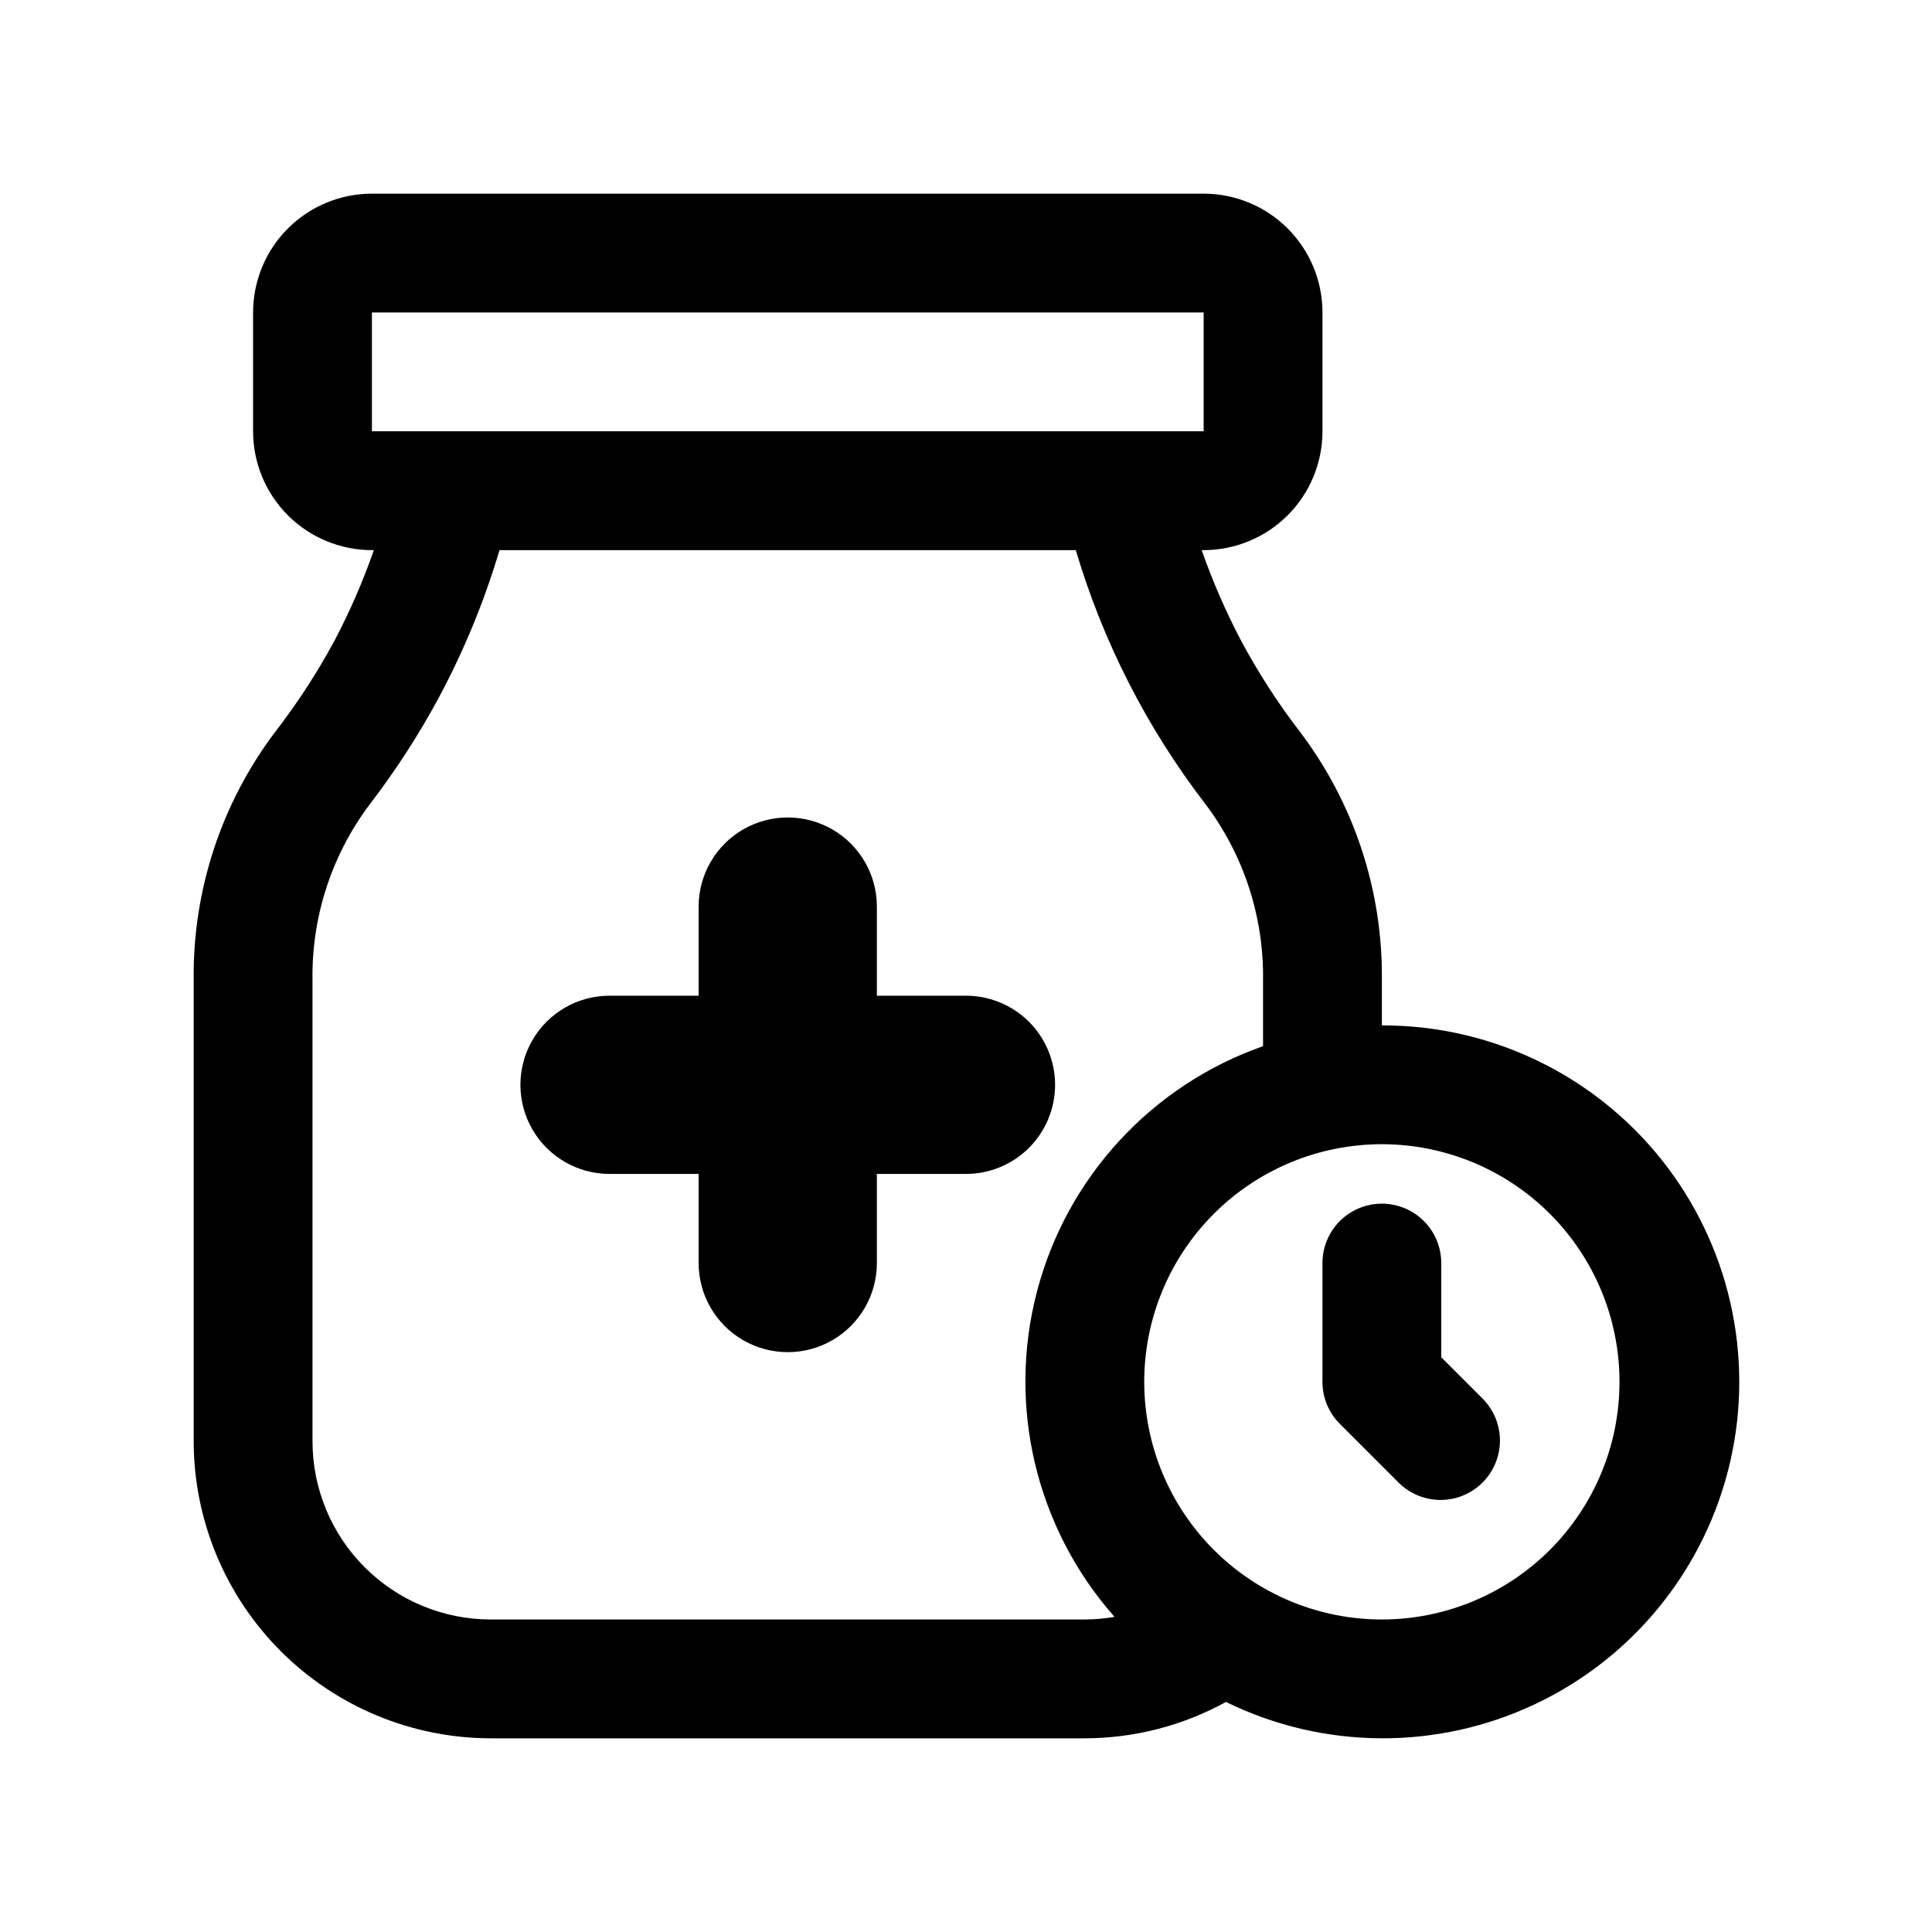
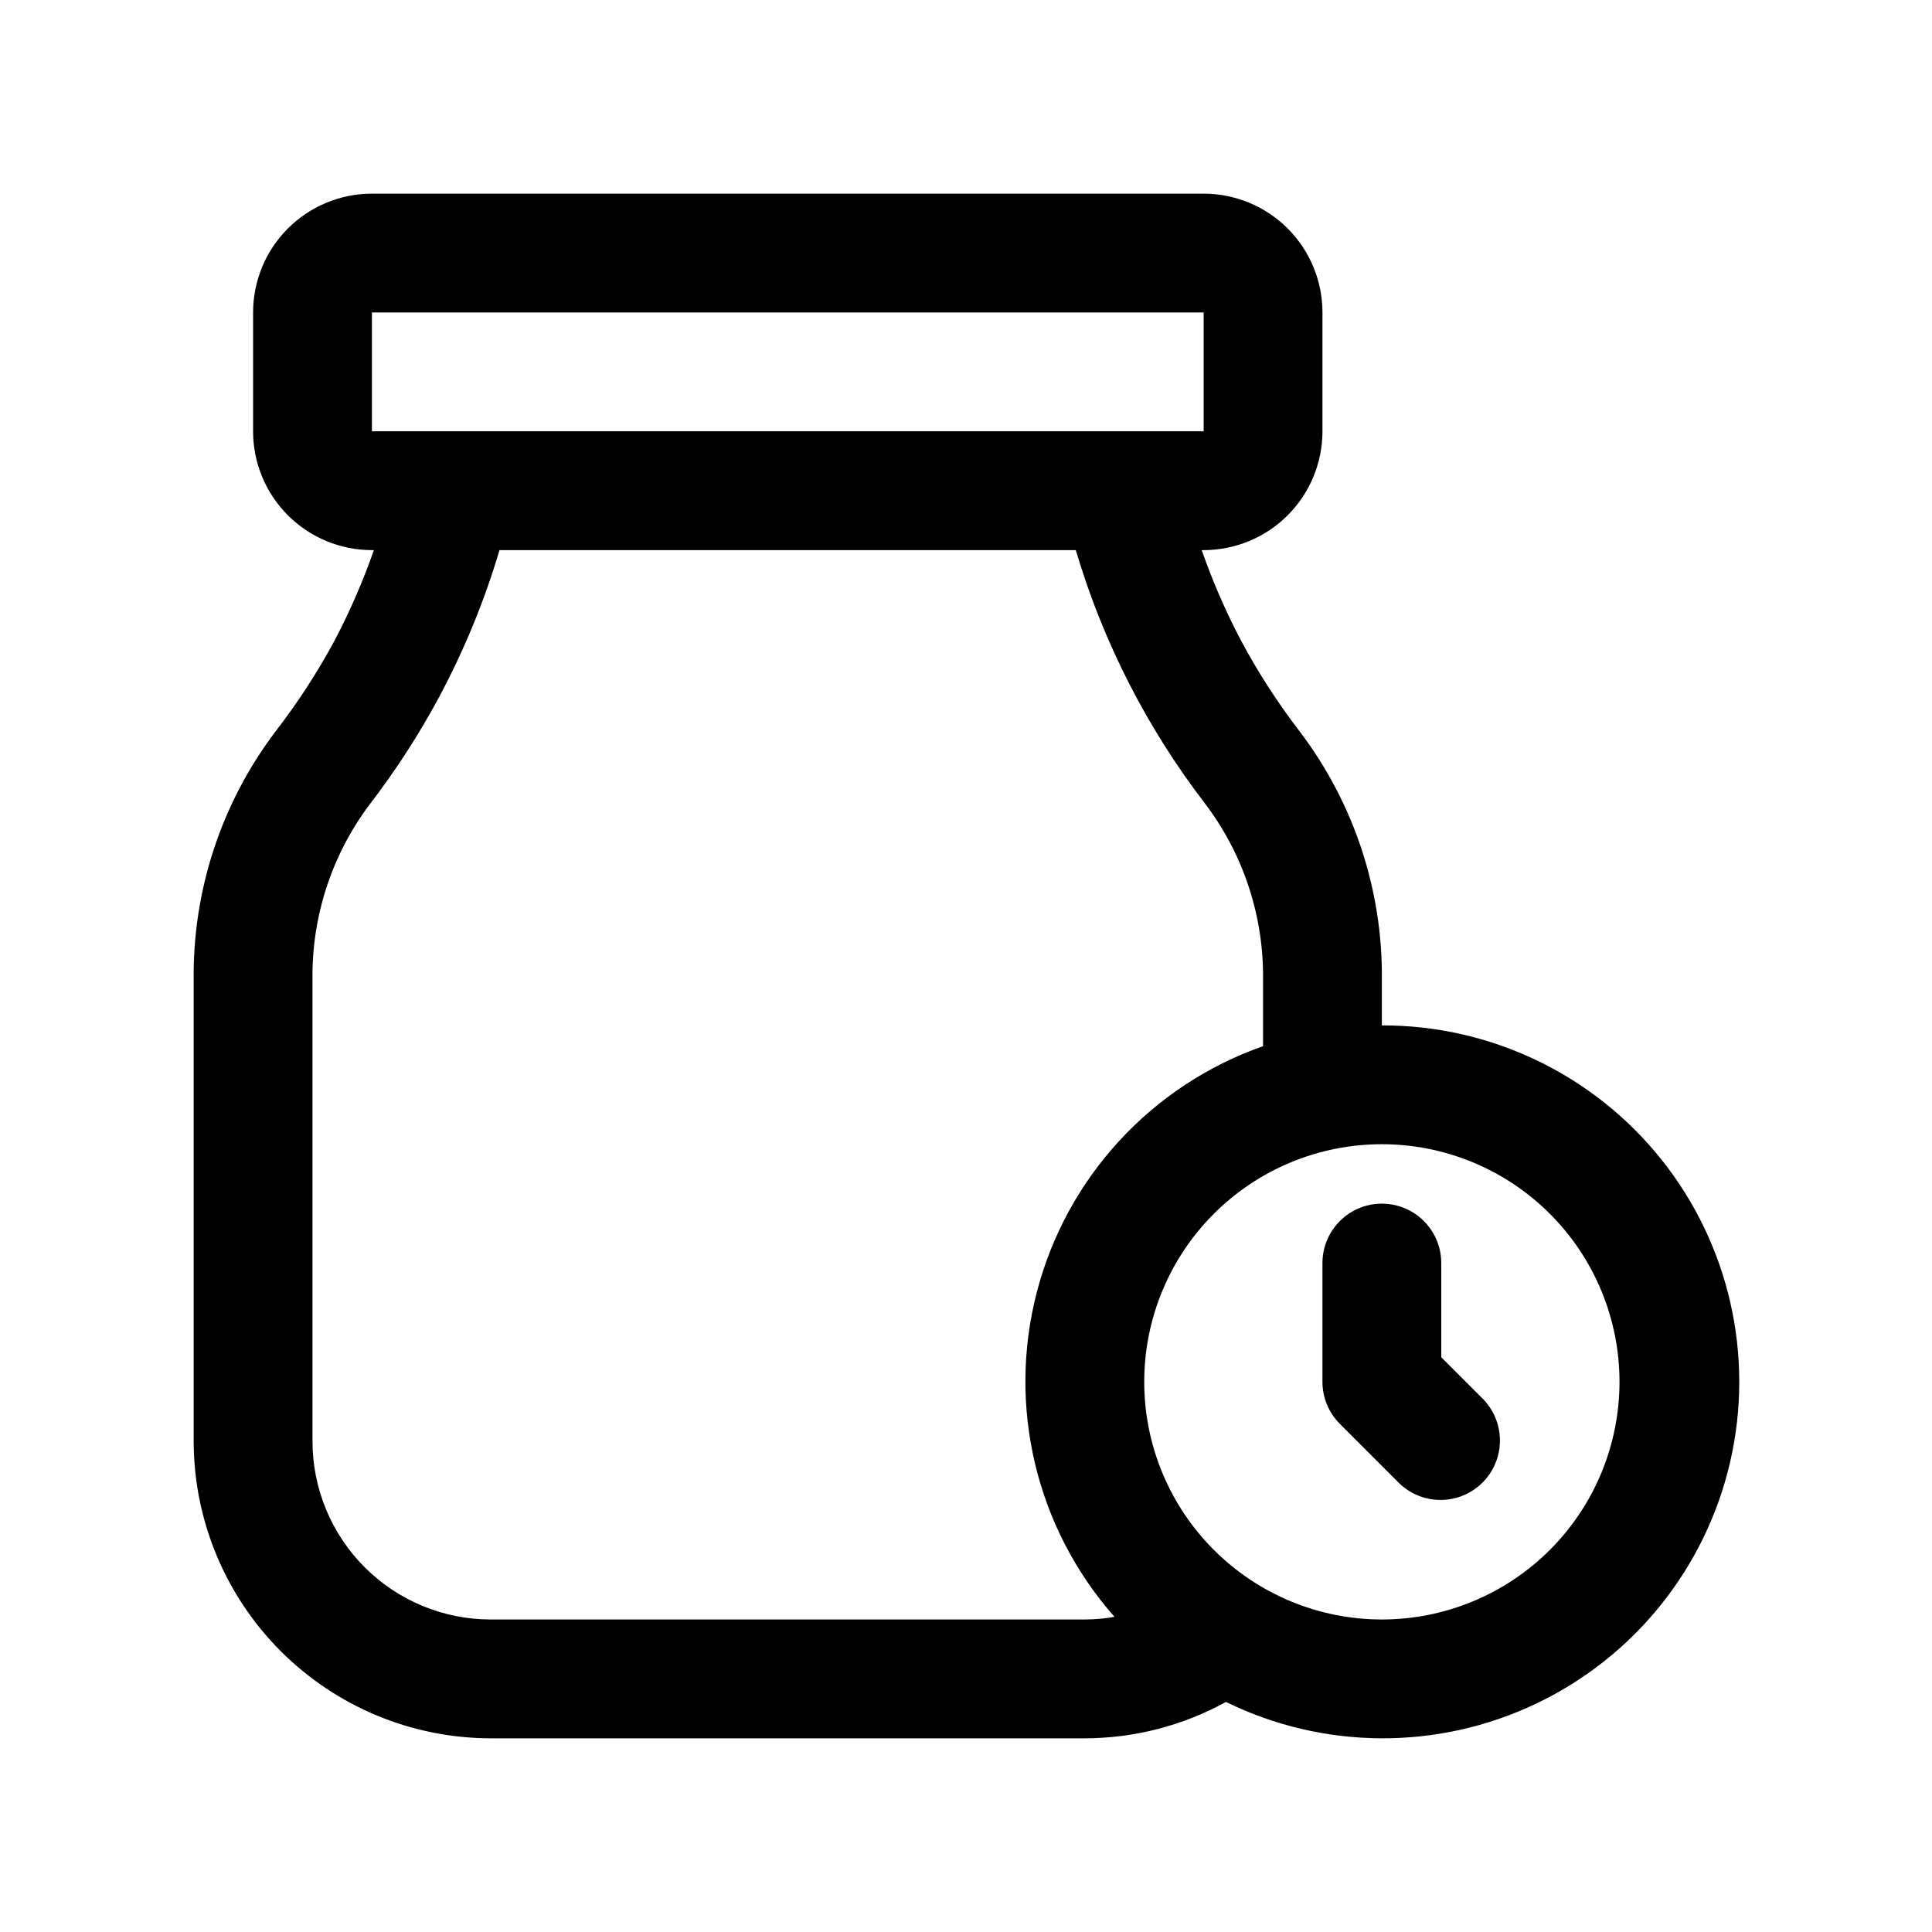
<svg xmlns="http://www.w3.org/2000/svg" fill="#000000" width="800px" height="800px" version="1.1" viewBox="144 144 512 512">
  <g>
-     <path d="m423.61 431.49c0-6.266-2.488-12.273-6.914-16.699-4.43-4.43-10.438-6.918-16.699-6.918h-23.617v-23.617c0-8.438-4.5-16.234-11.809-20.453-7.309-4.219-16.309-4.219-23.617 0-7.305 4.219-11.809 12.016-11.809 20.453v23.617h-23.613c-8.438 0-16.234 4.5-20.453 11.809-4.219 7.305-4.219 16.309 0 23.613 4.219 7.309 12.016 11.809 20.453 11.809h23.617l-0.004 23.617c0 8.438 4.504 16.234 11.809 20.453 7.309 4.219 16.309 4.219 23.617 0 7.309-4.219 11.809-12.016 11.809-20.453v-23.617h23.617c6.262 0 12.27-2.488 16.699-6.914 4.426-4.43 6.914-10.438 6.914-16.699z" />
    <path d="m510.21 415.74v-12.121c0.23-23.688-7.398-46.785-21.695-65.668-5.844-7.598-11.059-15.66-15.586-24.105-4.078-7.75-7.578-15.793-10.469-24.059h0.52c8.348 0 16.359-3.316 22.262-9.223 5.906-5.902 9.223-13.914 9.223-22.266v-31.488c0-8.352-3.316-16.359-9.223-22.266-5.902-5.902-13.914-9.223-22.262-9.223h-220.42c-8.352 0-16.359 3.32-22.266 9.223-5.906 5.906-9.223 13.914-9.223 22.266v31.488c0 8.352 3.316 16.363 9.223 22.266 5.906 5.906 13.914 9.223 22.266 9.223h0.52c-2.879 8.254-6.367 16.277-10.438 24.012-4.578 8.484-9.844 16.578-15.746 24.199-14.242 18.887-21.828 41.965-21.57 65.621v122.33c0.027 20.871 8.328 40.879 23.086 55.637 14.758 14.758 34.766 23.059 55.637 23.086h157.44c13.078-0.02 25.945-3.332 37.406-9.637 25.887 12.684 56.145 12.852 82.172 0.461s44.973-35.988 51.445-64.078c6.469-28.09-0.238-57.598-18.215-80.129-17.98-22.535-45.266-35.621-74.09-35.547zm-267.65-188.93h220.42v31.488h-220.42zm31.488 346.37c-12.527 0-24.543-4.977-33.398-13.836-8.859-8.855-13.836-20.871-13.836-33.398v-122.33c-0.227-16.727 5.098-33.059 15.148-46.43 6.898-8.98 13.059-18.508 18.418-28.48 6.633-12.402 11.992-25.441 15.996-38.922h152.72c7.219 24.371 18.879 47.199 34.383 67.34 10.086 13.383 15.445 29.734 15.242 46.492v17.633c-29.574 10.383-52.047 34.805-59.941 65.141-7.894 30.336-0.18 62.609 20.582 86.098-2.602 0.453-5.234 0.684-7.871 0.691zm236.16 0c-16.703 0-32.723-6.637-44.531-18.445-11.809-11.812-18.445-27.828-18.445-44.531s6.637-32.723 18.445-44.531c11.809-11.809 27.828-18.445 44.531-18.445s32.719 6.637 44.531 18.445c11.809 11.809 18.445 27.828 18.445 44.531s-6.637 32.719-18.445 44.531c-11.812 11.809-27.828 18.445-44.531 18.445z" />
    <path d="m525.95 503.69v-24.969c0-5.625-3-10.824-7.871-13.633-4.871-2.812-10.871-2.812-15.742 0-4.871 2.809-7.875 8.008-7.875 13.633v31.488c0.004 4.176 1.66 8.18 4.613 11.129l15.746 15.746c4 3.863 9.738 5.328 15.102 3.859 5.359-1.469 9.551-5.66 11.02-11.02 1.469-5.363 0.004-11.102-3.859-15.102z" />
  </g>
</svg>